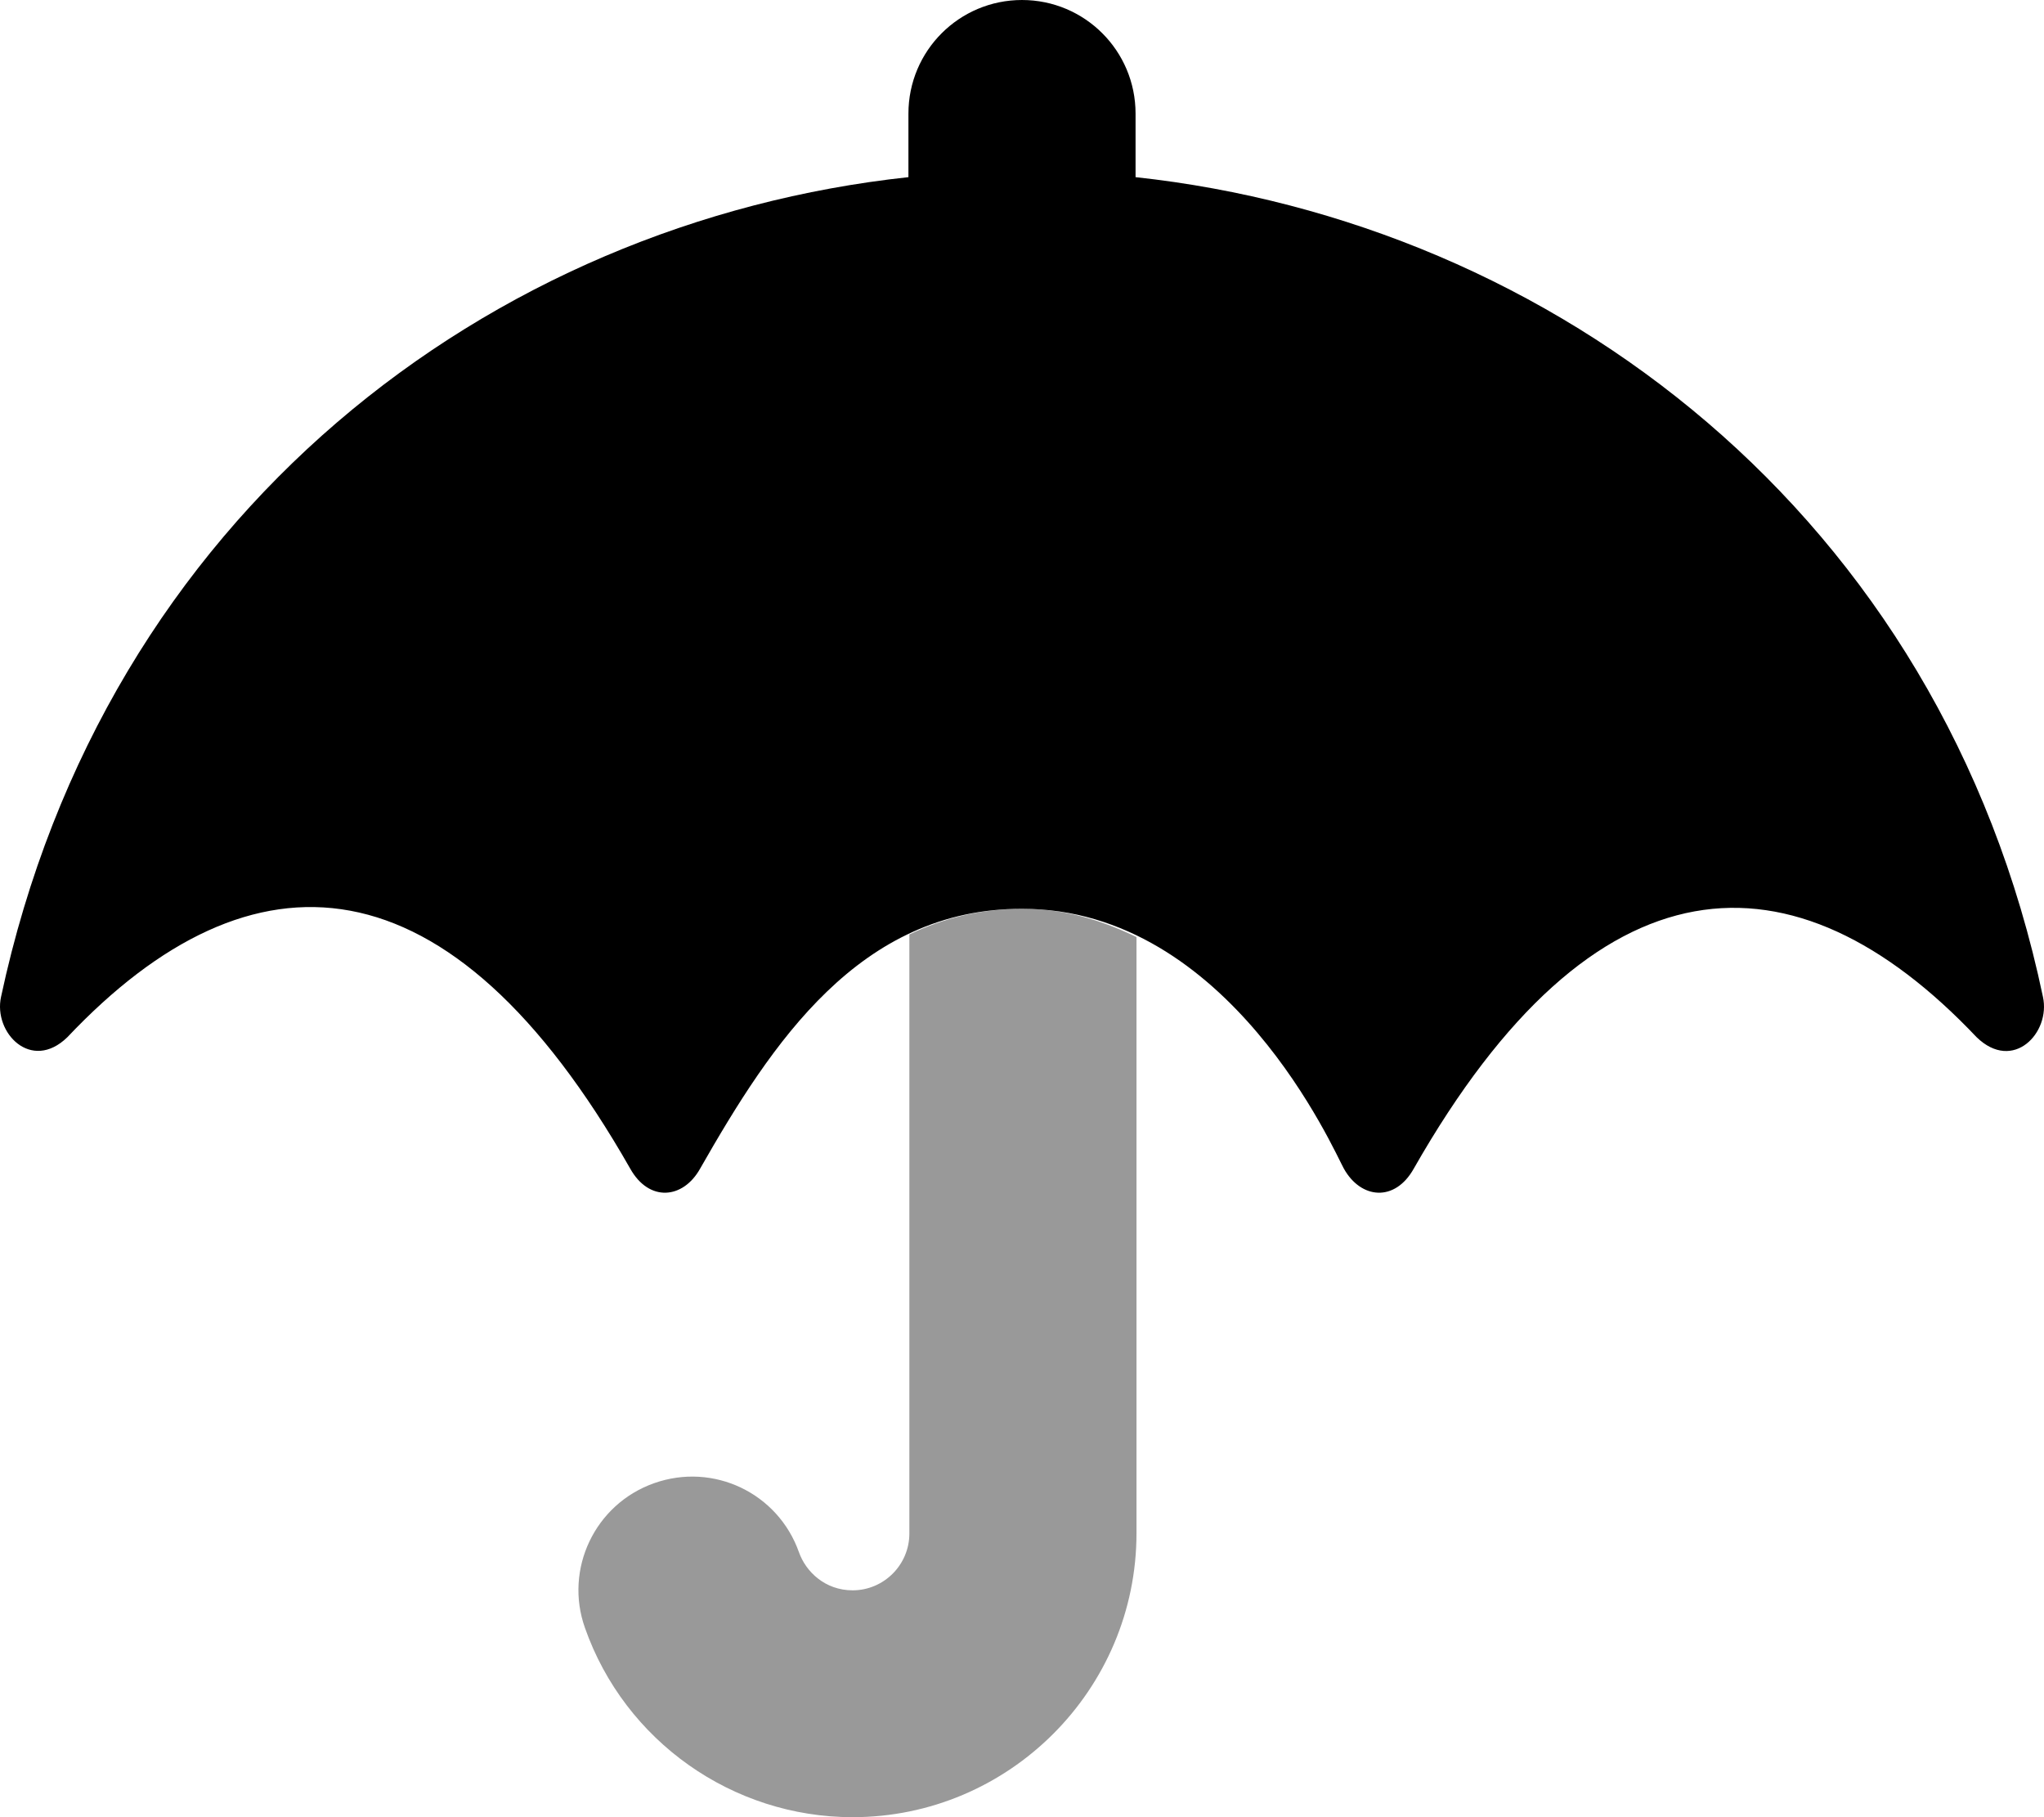
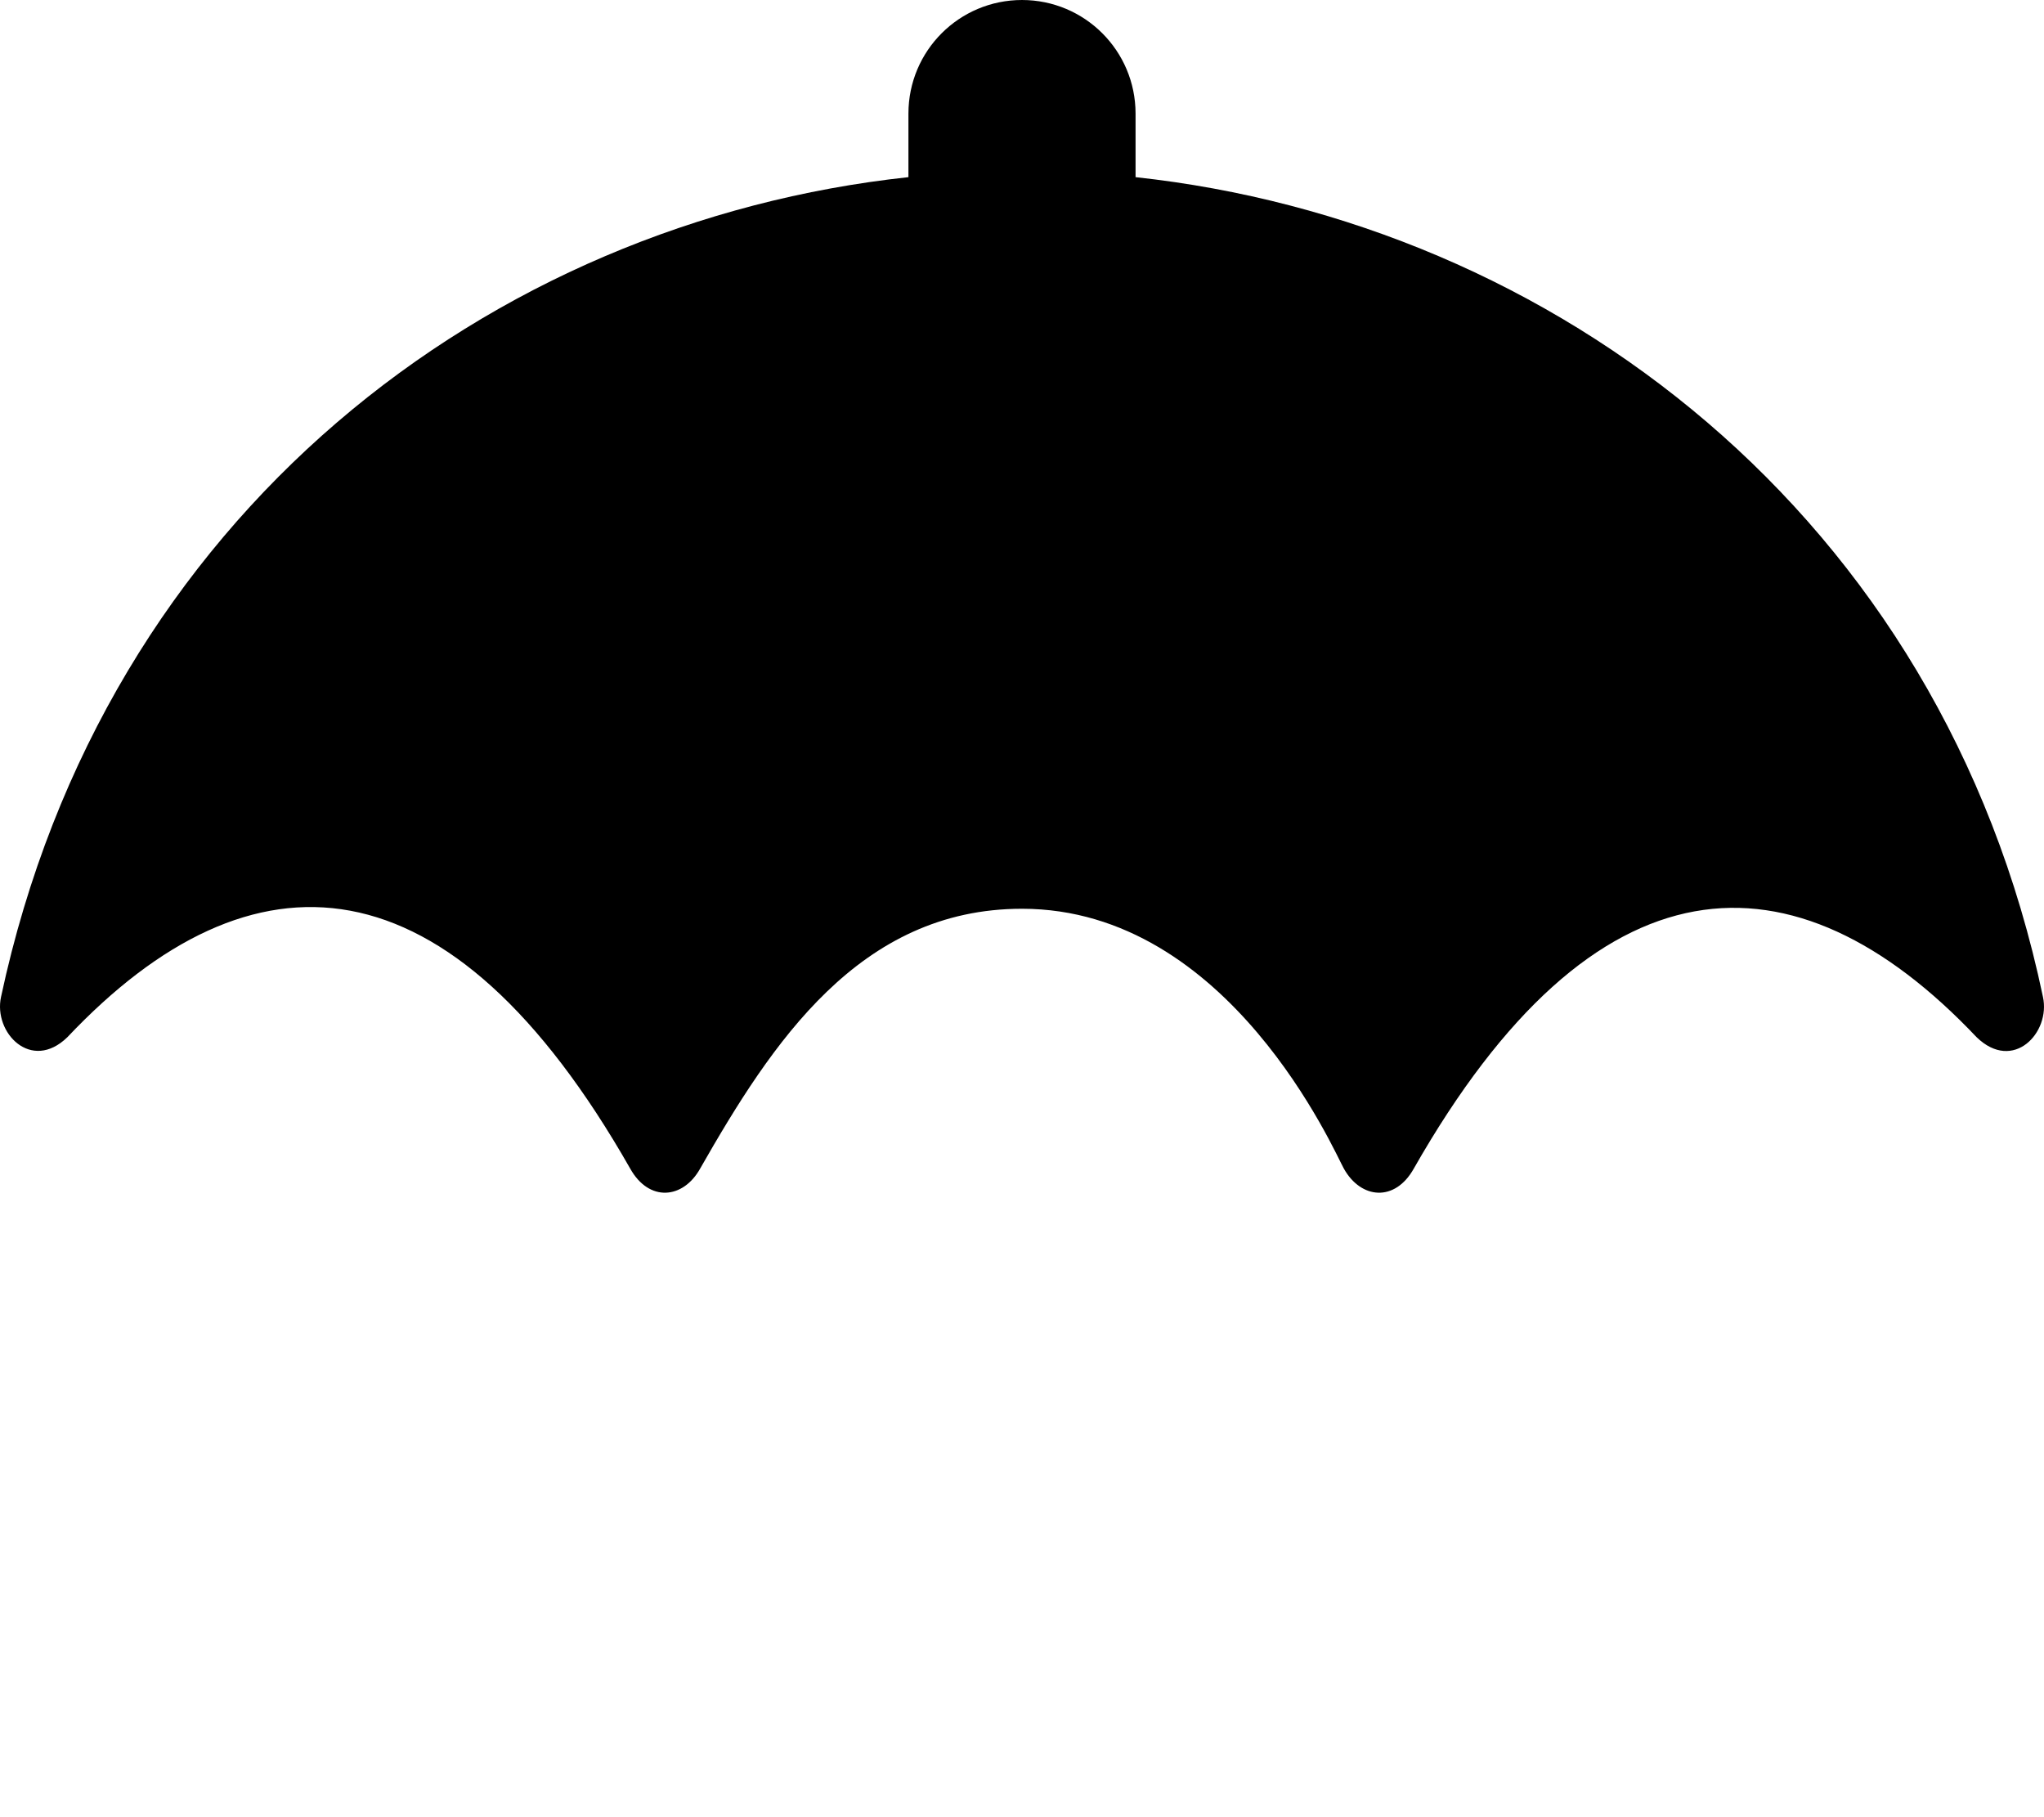
<svg xmlns="http://www.w3.org/2000/svg" viewBox="0 0 576 512">
  <defs>
    <style>.fa-secondary{opacity:.4}</style>
  </defs>
-   <path d="M320.264 264.02V431.984C320.264 476.086 284.356 512 240.26 512C206.446 512 176.069 490.59 164.848 458.678C158.942 442.08 167.66 423.764 184.35 417.889C201.069 411.98 219.258 420.67 225.164 437.393C227.071 442.768 232.446 448.082 240.26 448.082C249.072 448.082 256.26 440.893 256.26 432.078V263.279C265.69 258.777 276.209 256.047 288.262 256.047C300.235 256.047 310.692 259.398 320.264 264.02Z" class="fa-secondary" />
  <path d="M575.701 280.864C547.107 144.526 437.318 62.606 320 49.915V32.006C320 14.315 305.688 0.001 287.998 0.001S255.996 14.315 255.996 32.006V49.915C138.303 62.606 29.482 144.526 0.295 280.864C-1.926 290.96 8.795 302.149 18.982 292.241C70.986 237.231 126.676 239.856 177.586 329.249C182.898 338.751 192.492 337.874 197.305 329.249C217.494 293.866 242.184 256.047 287.998 256.047C346.502 256.047 376.191 324.872 378.691 329.249C383.504 337.874 393.098 338.751 398.41 329.249C449.414 239.731 505.51 237.856 557.014 292.241C567.326 302.243 577.922 290.96 575.701 280.864Z" class="fa-primary" />
</svg>